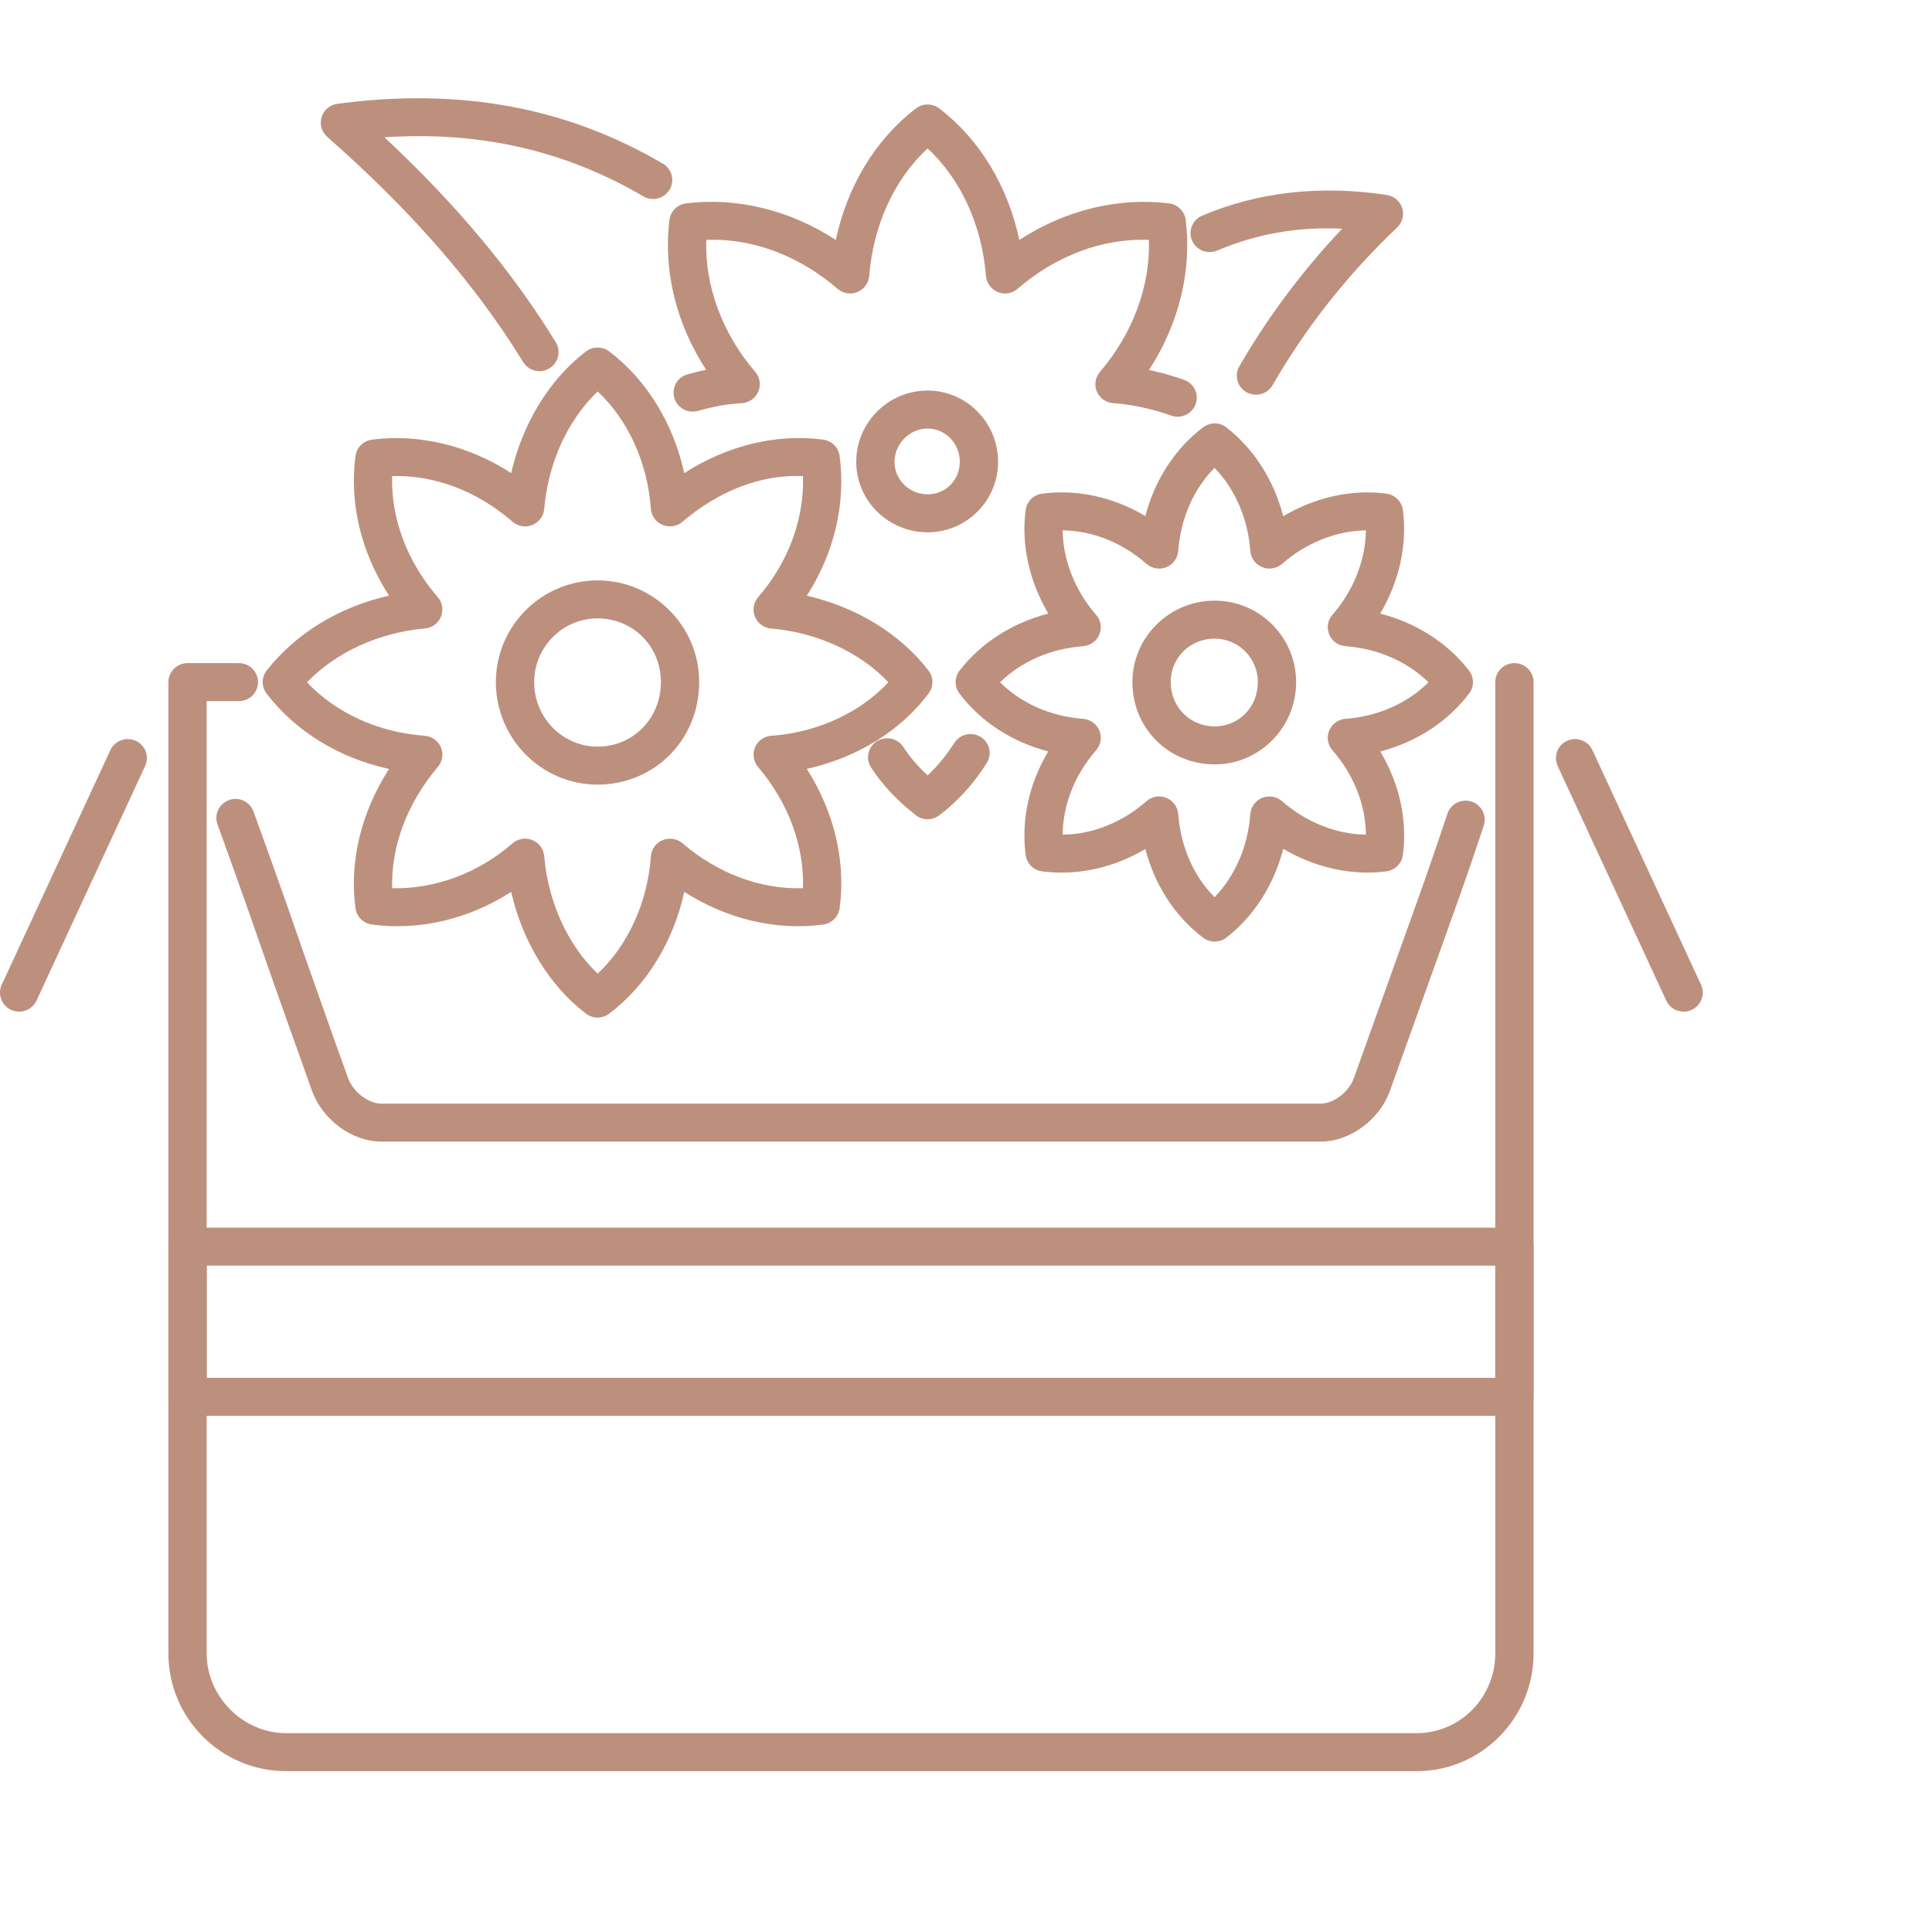
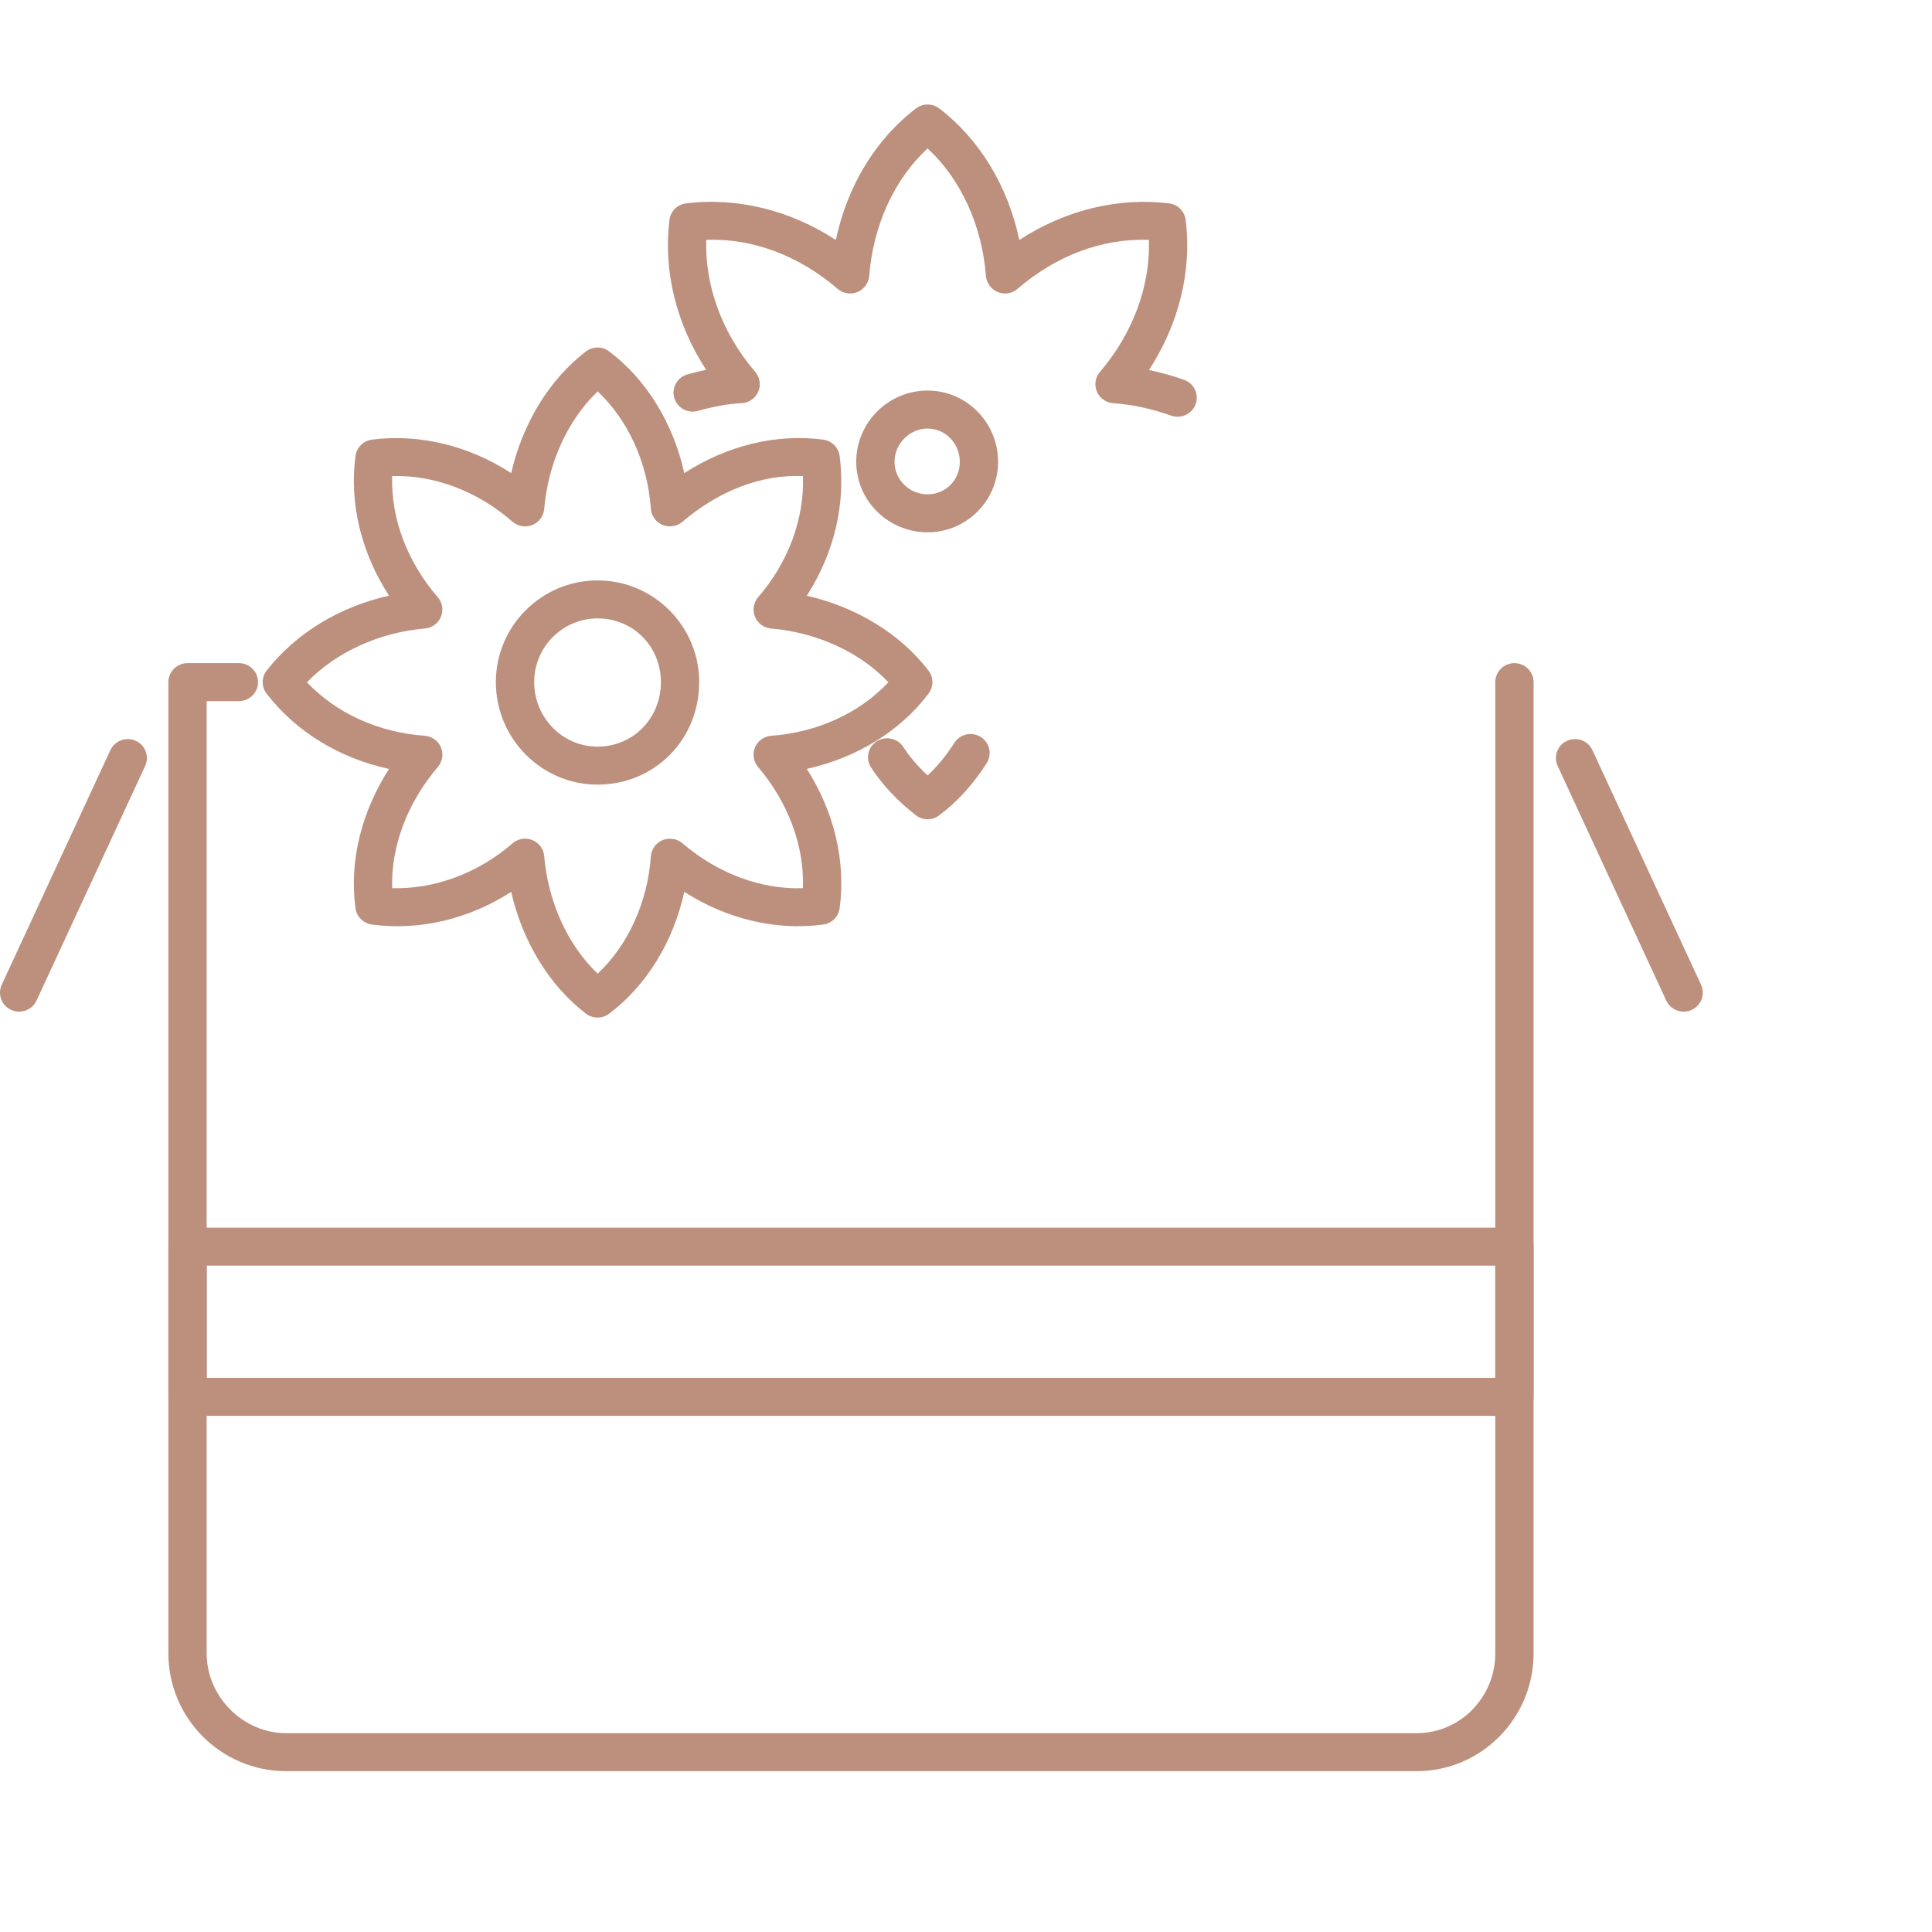
<svg xmlns="http://www.w3.org/2000/svg" fill="none" viewBox="0 0 59 59" height="59" width="59">
-   <path fill="#BD907D" d="M38.353 12.055C38.255 12.055 38.155 12.029 38.064 11.978C37.783 11.819 37.687 11.465 37.847 11.186C38.719 9.68 39.772 8.271 40.987 6.984C39.611 6.919 38.36 7.147 37.169 7.653C36.873 7.773 36.53 7.642 36.403 7.347C36.276 7.053 36.413 6.712 36.711 6.586C38.42 5.862 40.318 5.646 42.351 5.954C42.571 5.987 42.753 6.142 42.82 6.351C42.887 6.562 42.828 6.793 42.667 6.945C41.139 8.403 39.893 9.98 38.861 11.764C38.753 11.951 38.556 12.055 38.353 12.055V12.055ZM16.475 11.335C16.277 11.335 16.085 11.235 15.975 11.056C14.53 8.697 12.572 6.448 9.993 4.179C9.822 4.029 9.755 3.793 9.822 3.575C9.888 3.359 10.076 3.2 10.302 3.17C14.04 2.672 17.289 3.267 20.242 4.997C20.52 5.16 20.613 5.516 20.449 5.791C20.283 6.067 19.927 6.159 19.649 5.997C17.27 4.604 14.669 3.998 11.741 4.193C13.937 6.245 15.655 8.302 16.973 10.453C17.14 10.727 17.053 11.083 16.778 11.249C16.683 11.307 16.578 11.335 16.475 11.335Z" />
  <path fill="#BD907D" d="M28.327 25.019C28.2 25.019 28.072 24.978 27.966 24.894C27.403 24.456 26.943 23.964 26.601 23.439C26.427 23.169 26.505 22.811 26.776 22.636C27.048 22.467 27.411 22.544 27.584 22.809C27.781 23.114 28.031 23.405 28.329 23.679C28.631 23.396 28.904 23.064 29.144 22.686C29.316 22.416 29.677 22.335 29.949 22.505C30.223 22.676 30.305 23.034 30.132 23.306C29.727 23.944 29.238 24.481 28.68 24.901C28.576 24.979 28.451 25.019 28.327 25.019H28.327ZM35.963 12.726C35.899 12.726 35.833 12.716 35.769 12.693C35.16 12.479 34.579 12.354 33.992 12.312C33.772 12.295 33.581 12.158 33.496 11.957C33.411 11.756 33.448 11.524 33.59 11.358C34.599 10.179 35.131 8.733 35.085 7.325C33.66 7.272 32.245 7.811 31.075 8.82C30.91 8.964 30.675 9.004 30.471 8.92C30.267 8.836 30.128 8.646 30.11 8.429C29.985 6.871 29.343 5.476 28.327 4.532C27.311 5.476 26.668 6.871 26.544 8.429C26.526 8.646 26.386 8.836 26.183 8.92C25.978 9.002 25.746 8.964 25.578 8.82C24.407 7.811 22.979 7.268 21.568 7.325C21.523 8.733 22.055 10.181 23.064 11.358C23.208 11.526 23.243 11.761 23.155 11.963C23.067 12.166 22.871 12.302 22.648 12.312C22.244 12.332 21.819 12.408 21.31 12.548C20.998 12.635 20.677 12.454 20.59 12.146C20.504 11.838 20.685 11.518 20.996 11.432C21.194 11.377 21.382 11.331 21.562 11.292C20.654 9.895 20.25 8.273 20.444 6.714C20.477 6.452 20.686 6.243 20.951 6.211C22.509 6.017 24.131 6.418 25.525 7.328C25.873 5.687 26.734 4.258 27.97 3.312C28.18 3.151 28.474 3.151 28.684 3.312C29.919 4.258 30.78 5.687 31.128 7.328C32.523 6.418 34.147 6.019 35.702 6.211C35.967 6.243 36.175 6.452 36.208 6.714C36.404 8.274 35.999 9.9 35.088 11.299C35.44 11.372 35.796 11.471 36.157 11.598C36.461 11.706 36.622 12.036 36.514 12.339C36.429 12.577 36.203 12.726 35.963 12.726H35.963Z" />
  <path fill="#BD907D" d="M28.327 16.256C27.126 16.256 26.148 15.291 26.148 14.103C26.148 12.904 27.126 11.927 28.327 11.927C29.515 11.927 30.48 12.904 30.48 14.103C30.48 15.291 29.515 16.256 28.327 16.256ZM28.327 13.087C27.779 13.087 27.317 13.552 27.317 14.103C27.317 14.651 27.77 15.096 28.327 15.096C28.879 15.096 29.311 14.66 29.311 14.103C29.311 13.542 28.869 13.087 28.327 13.087Z" />
  <path fill="#BD907D" d="M43.266 54.088H8.735C6.755 54.088 5.142 52.474 5.142 50.492V20.831C5.142 20.511 5.404 20.251 5.727 20.251H7.295C7.618 20.251 7.88 20.511 7.88 20.831C7.88 21.151 7.618 21.411 7.295 21.411H6.311V50.492C6.311 51.812 7.421 52.928 8.735 52.928H43.266C44.588 52.928 45.663 51.836 45.663 50.492V20.831C45.663 20.511 45.925 20.251 46.248 20.251C46.57 20.251 46.833 20.511 46.833 20.831V50.492C46.833 52.474 45.232 54.088 43.266 54.088H43.266ZM0.584 30.894C0.503 30.894 0.42 30.877 0.341 30.841C0.047 30.707 -0.081 30.363 0.053 30.072L3.37 22.909C3.505 22.616 3.852 22.491 4.146 22.623C4.439 22.756 4.567 23.1 4.433 23.391L1.116 30.555C1.017 30.769 0.805 30.894 0.584 30.894ZM51.415 30.894C51.195 30.894 50.983 30.769 50.884 30.555L47.568 23.391C47.434 23.1 47.562 22.756 47.855 22.623C48.149 22.491 48.496 22.616 48.63 22.909L51.947 30.072C52.081 30.363 51.953 30.707 51.66 30.841C51.58 30.877 51.497 30.894 51.415 30.894Z" />
-   <path fill="#BD907D" d="M40.334 34.862H11.64C10.743 34.862 9.831 34.184 9.519 33.286C8.93 31.64 8.286 29.834 7.617 27.899C7.31 27.028 6.976 26.1 6.642 25.174C6.533 24.873 6.691 24.541 6.995 24.433C7.295 24.319 7.633 24.481 7.742 24.784C8.078 25.713 8.412 26.641 8.722 27.519C9.39 29.454 10.031 31.256 10.622 32.903C10.774 33.339 11.239 33.702 11.64 33.702H40.334C40.736 33.702 41.202 33.339 41.35 32.91L43.282 27.515C43.587 26.668 43.894 25.771 44.202 24.849C44.303 24.543 44.629 24.382 44.939 24.479C45.246 24.58 45.413 24.909 45.311 25.212C45.002 26.145 44.691 27.052 44.382 27.907L42.453 33.293C42.145 34.184 41.233 34.862 40.334 34.862H40.334Z" />
  <path fill="#BD907D" d="M46.248 43.238H5.727C5.405 43.238 5.143 42.978 5.143 42.658V38.071C5.143 37.751 5.405 37.491 5.727 37.491H46.248C46.571 37.491 46.833 37.751 46.833 38.071V42.658C46.833 42.978 46.571 43.238 46.248 43.238ZM6.312 42.078H45.664V38.651H6.312V42.078Z" />
  <path fill="#BD907D" d="M18.248 31.075C18.122 31.075 17.997 31.034 17.891 30.954C16.77 30.093 15.955 28.748 15.61 27.237C14.317 28.07 12.809 28.428 11.356 28.234C11.096 28.198 10.891 27.995 10.856 27.736C10.662 26.309 11.032 24.801 11.88 23.482C10.365 23.153 9.037 22.346 8.142 21.183C7.98 20.973 7.982 20.682 8.145 20.475C9.04 19.334 10.368 18.531 11.88 18.19C11.032 16.883 10.663 15.373 10.856 13.926C10.89 13.666 11.096 13.462 11.357 13.426C12.799 13.241 14.307 13.602 15.611 14.448C15.956 12.938 16.771 11.593 17.891 10.734C18.099 10.575 18.39 10.571 18.601 10.73C19.744 11.59 20.564 12.935 20.896 14.448C22.213 13.602 23.712 13.236 25.141 13.426C25.402 13.462 25.607 13.665 25.641 13.926C25.834 15.385 25.473 16.895 24.639 18.192C26.15 18.538 27.495 19.356 28.356 20.48C28.513 20.686 28.514 20.97 28.359 21.177C27.499 22.325 26.153 23.147 24.638 23.48C25.473 24.79 25.835 26.297 25.641 27.736C25.606 27.995 25.401 28.198 25.141 28.234C23.705 28.428 22.204 28.07 20.897 27.237C20.565 28.751 19.745 30.098 18.601 30.957C18.496 31.036 18.372 31.075 18.248 31.075ZM16.037 25.611C16.11 25.611 16.184 25.625 16.255 25.654C16.459 25.734 16.601 25.924 16.619 26.142C16.739 27.555 17.34 28.863 18.252 29.734C19.178 28.866 19.776 27.56 19.877 26.15C19.892 25.931 20.031 25.741 20.234 25.655C20.439 25.575 20.673 25.609 20.84 25.751C21.927 26.681 23.241 27.167 24.521 27.124C24.564 25.84 24.078 24.512 23.149 23.421C23.008 23.255 22.973 23.023 23.057 22.822C23.142 22.621 23.335 22.484 23.554 22.469C24.961 22.368 26.264 21.766 27.129 20.835C26.261 19.918 24.955 19.314 23.546 19.194C23.327 19.174 23.138 19.036 23.055 18.834C22.973 18.632 23.01 18.403 23.153 18.237C24.08 17.166 24.565 15.839 24.521 14.539C23.234 14.482 21.939 14.997 20.84 15.935C20.673 16.079 20.438 16.111 20.234 16.031C20.031 15.945 19.892 15.755 19.876 15.536C19.776 14.128 19.178 12.822 18.252 11.954C17.34 12.825 16.739 14.133 16.619 15.545C16.601 15.762 16.46 15.95 16.255 16.033C16.055 16.116 15.817 16.077 15.652 15.932C14.573 14.994 13.263 14.502 11.976 14.538C11.936 15.827 12.43 17.152 13.369 18.237C13.512 18.403 13.549 18.632 13.466 18.834C13.384 19.036 13.195 19.174 12.976 19.193C11.576 19.313 10.263 19.917 9.374 20.836C10.264 21.777 11.548 22.366 12.968 22.469C13.187 22.484 13.379 22.621 13.465 22.821C13.549 23.023 13.514 23.254 13.372 23.42C12.433 24.526 11.937 25.852 11.976 27.124C13.246 27.158 14.586 26.682 15.651 25.755C15.76 25.661 15.897 25.611 16.037 25.611Z" />
  <path fill="#BD907D" d="M18.248 23.961C16.537 23.961 15.143 22.556 15.143 20.831C15.143 19.118 16.537 17.725 18.248 17.725C19.96 17.725 21.352 19.118 21.352 20.831C21.352 22.587 19.988 23.961 18.248 23.961ZM18.248 18.885C17.181 18.885 16.313 19.758 16.313 20.831C16.313 21.918 17.181 22.801 18.248 22.801C19.334 22.801 20.183 21.937 20.183 20.831C20.183 19.739 19.334 18.885 18.248 18.885Z" />
-   <path fill="#BD907D" d="M37.095 28.755C36.969 28.755 36.845 28.715 36.74 28.635C35.878 27.983 35.262 27.024 34.977 25.926C34.007 26.504 32.901 26.75 31.825 26.61C31.561 26.576 31.355 26.371 31.322 26.109C31.181 25.032 31.43 23.92 32.012 22.948C30.911 22.662 29.953 22.044 29.3 21.178C29.142 20.97 29.145 20.684 29.304 20.479C29.962 19.628 30.919 19.019 32.014 18.738C31.436 17.761 31.181 16.633 31.322 15.575C31.356 15.315 31.562 15.11 31.825 15.076C32.897 14.934 34.007 15.18 34.977 15.76C35.262 14.663 35.877 13.705 36.739 13.051C36.953 12.888 37.246 12.888 37.456 13.056C38.302 13.717 38.906 14.672 39.187 15.764C40.16 15.188 41.282 14.932 42.341 15.076C42.603 15.112 42.808 15.315 42.842 15.575C42.983 16.631 42.728 17.761 42.15 18.738C43.244 19.019 44.201 19.626 44.86 20.477C45.02 20.684 45.022 20.971 44.864 21.178C44.211 22.044 43.253 22.662 42.151 22.948C42.733 23.922 42.983 25.034 42.842 26.109C42.809 26.369 42.603 26.574 42.341 26.61C41.287 26.749 40.16 26.497 39.188 25.922C38.906 27.016 38.301 27.971 37.455 28.631C37.35 28.713 37.222 28.755 37.094 28.755H37.095ZM35.398 24.322C35.472 24.322 35.547 24.336 35.618 24.365C35.824 24.449 35.964 24.639 35.981 24.86C36.056 25.857 36.453 26.758 37.09 27.399C37.717 26.752 38.109 25.85 38.183 24.86C38.199 24.639 38.34 24.449 38.546 24.365C38.752 24.283 38.987 24.322 39.153 24.468C39.889 25.113 40.818 25.479 41.712 25.489C41.705 24.581 41.346 23.662 40.689 22.91C40.545 22.744 40.508 22.511 40.591 22.31C40.676 22.108 40.867 21.969 41.088 21.952C42.083 21.877 42.984 21.476 43.623 20.836C42.979 20.203 42.078 19.808 41.088 19.734C40.867 19.717 40.676 19.578 40.591 19.376C40.508 19.174 40.545 18.941 40.689 18.776C41.337 18.035 41.703 17.099 41.712 16.197C40.817 16.207 39.889 16.573 39.153 17.218C38.986 17.366 38.749 17.403 38.546 17.321C38.34 17.237 38.199 17.047 38.183 16.826C38.109 15.835 37.717 14.935 37.09 14.288C36.453 14.93 36.056 15.83 35.981 16.826C35.964 17.047 35.824 17.237 35.618 17.321C35.415 17.405 35.178 17.365 35.011 17.218C34.265 16.565 33.354 16.205 32.452 16.197C32.462 17.099 32.827 18.035 33.474 18.776C33.619 18.942 33.657 19.174 33.573 19.376C33.489 19.578 33.297 19.717 33.077 19.734C32.085 19.808 31.185 20.203 30.541 20.836C31.18 21.476 32.08 21.877 33.077 21.952C33.297 21.969 33.489 22.108 33.573 22.31C33.657 22.511 33.619 22.744 33.474 22.91C32.819 23.662 32.459 24.581 32.452 25.489C33.354 25.481 34.265 25.121 35.011 24.468C35.119 24.372 35.258 24.322 35.398 24.322Z" />
-   <path fill="#BD907D" d="M37.094 23.343C35.686 23.343 34.582 22.239 34.582 20.831C34.582 19.459 35.709 18.343 37.094 18.343C38.466 18.343 39.582 19.459 39.582 20.831C39.582 22.215 38.466 23.343 37.094 23.343ZM37.094 19.503C36.341 19.503 35.751 20.087 35.751 20.831C35.751 21.589 36.341 22.183 37.094 22.183C37.834 22.183 38.413 21.589 38.413 20.831C38.413 20.098 37.822 19.503 37.094 19.503Z" />
</svg>